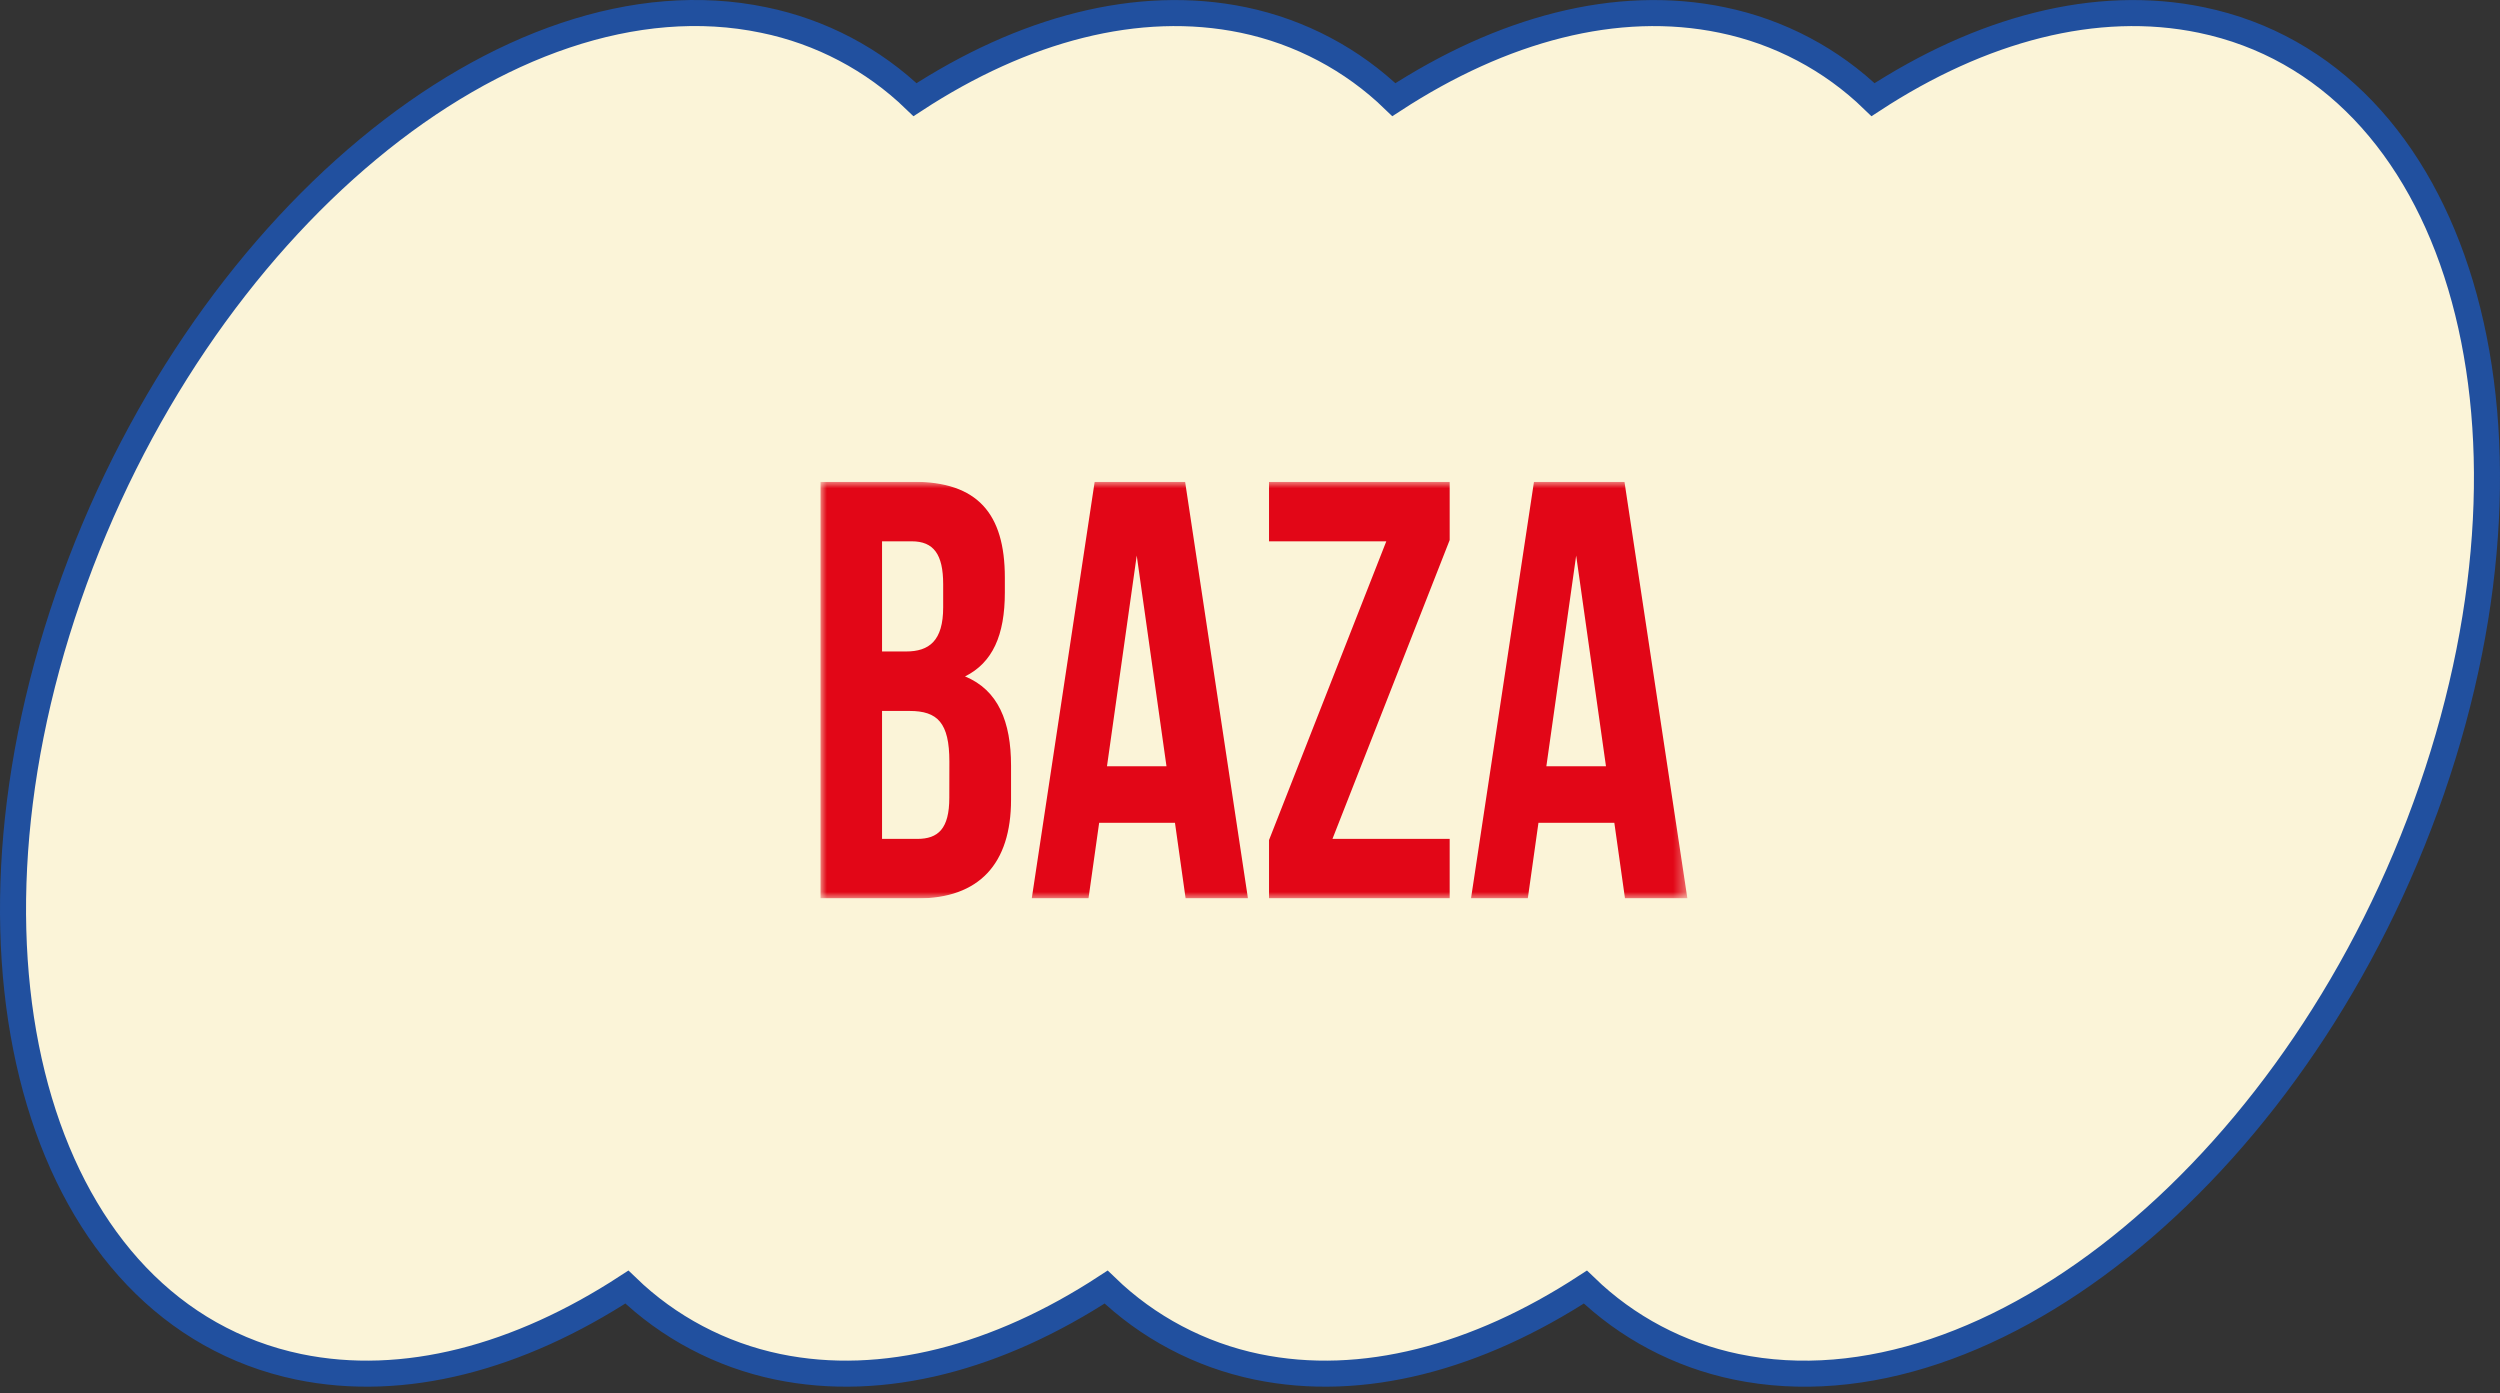
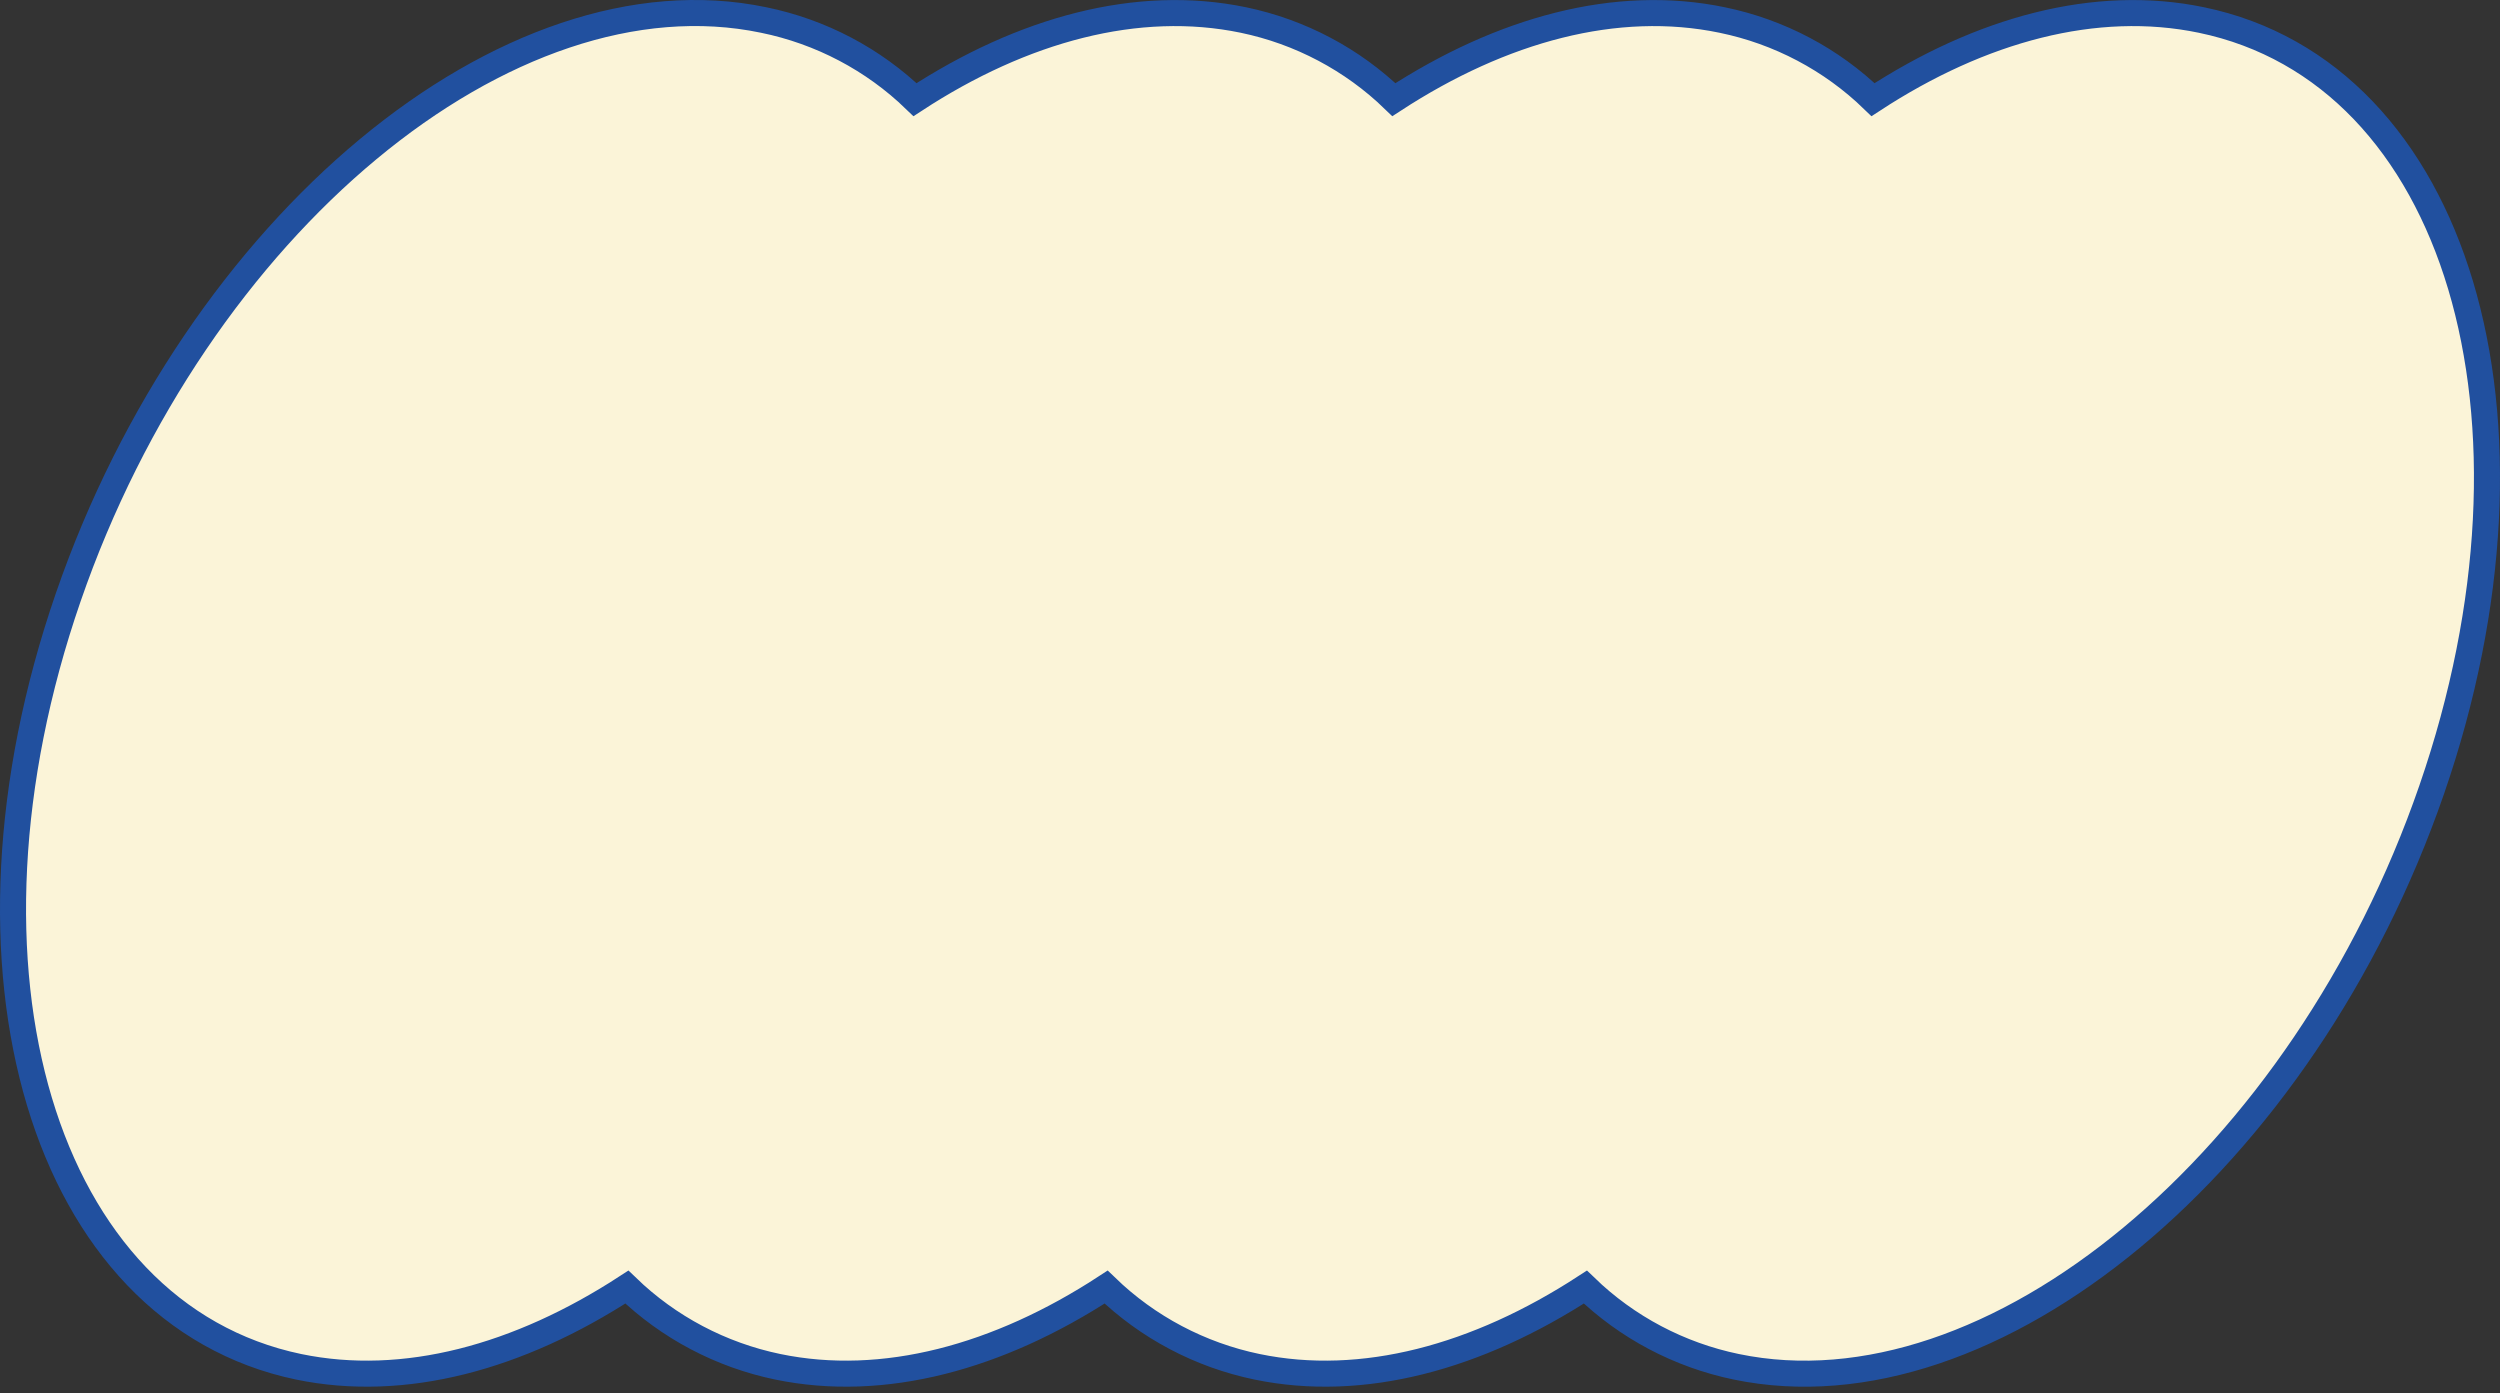
<svg xmlns="http://www.w3.org/2000/svg" width="192" height="107" viewBox="0 0 192 107" fill="none">
  <rect x="0" y="0" width="192" height="107" fill="#333333" stroke="none" />
  <path d="M169.067 1.536C160.961 -0.15 152.125 2.248 143.85 7.653C140.657 4.559 136.635 2.436 132.26 1.536C124.155 -0.15 115.349 2.248 107.05 7.653C103.863 4.566 99.853 2.444 95.49 1.536C87.384 -0.15 78.548 2.248 70.273 7.653C67.069 4.555 63.033 2.433 58.647 1.536C39.017 -2.565 15.106 17.297 5.243 45.863C-4.62 74.429 3.298 100.867 22.933 104.969C31.039 106.649 39.845 104.251 48.144 98.847C51.34 101.938 55.361 104.062 59.734 104.969C67.839 106.649 76.676 104.251 84.95 98.847C88.146 101.938 92.167 104.062 96.541 104.969C104.646 106.649 113.452 104.251 121.757 98.847C124.952 101.939 128.973 104.063 133.347 104.969C152.983 109.046 176.894 89.203 186.757 60.642C196.62 32.082 188.702 5.614 169.067 1.536Z" fill="#FBF4D8" stroke="#21509F" stroke-width="2" stroke-miterlimit="10" />
  <g clip-path="url(#clip0_461_24)">
    <mask id="mask0_461_24" style="mask-type:luminance" maskUnits="userSpaceOnUse" x="63" y="37" width="67" height="32">
-       <path d="M129.596 37H63V69H129.596V37Z" fill="white" />
-     </mask>
+       </mask>
    <g mask="url(#mask0_461_24)">
      <path d="M74.115 51.949C76.227 50.895 77.172 48.793 77.172 45.505V44.361C77.172 39.425 75.06 37 70.152 37H63V69H70.455C75.196 69 77.648 66.348 77.648 61.412V58.806C77.648 55.423 76.657 52.997 74.115 51.949ZM67.741 41.573H70.026C71.704 41.573 72.436 42.576 72.436 44.865V46.65C72.436 49.211 71.36 50.033 69.591 50.033H67.741V41.573ZM72.907 61.271C72.907 63.651 72.047 64.427 70.45 64.427H67.741V54.601H69.854C72.007 54.601 72.912 55.513 72.912 58.488L72.907 61.271Z" fill="#E20617" />
      <path d="M84.071 37L79.239 69H83.596L84.415 63.192H90.238L91.056 69H95.843L91.016 37H84.071ZM85.016 58.851L87.301 42.667L89.586 58.851H85.016Z" fill="#E20617" />
-       <path d="M97.461 41.573H106.468L97.461 64.518V69H111.335V64.427H102.333L111.335 41.477V37H97.461V41.573Z" fill="#E20617" />
+       <path d="M97.461 41.573H106.468L97.461 64.518V69H111.335V64.427H102.333L111.335 41.477H97.461V41.573Z" fill="#E20617" />
      <path d="M124.759 37H117.81L112.973 69H117.335L118.153 63.192H123.981L124.8 69H129.591L124.759 37ZM118.76 58.851L121.05 42.667L123.339 58.851H118.76Z" fill="#E20617" />
    </g>
  </g>
  <defs>
    <clipPath id="clip0_461_24">
-       <rect width="67" height="32" fill="white" transform="translate(63 37)" />
-     </clipPath>
+       </clipPath>
  </defs>
</svg>